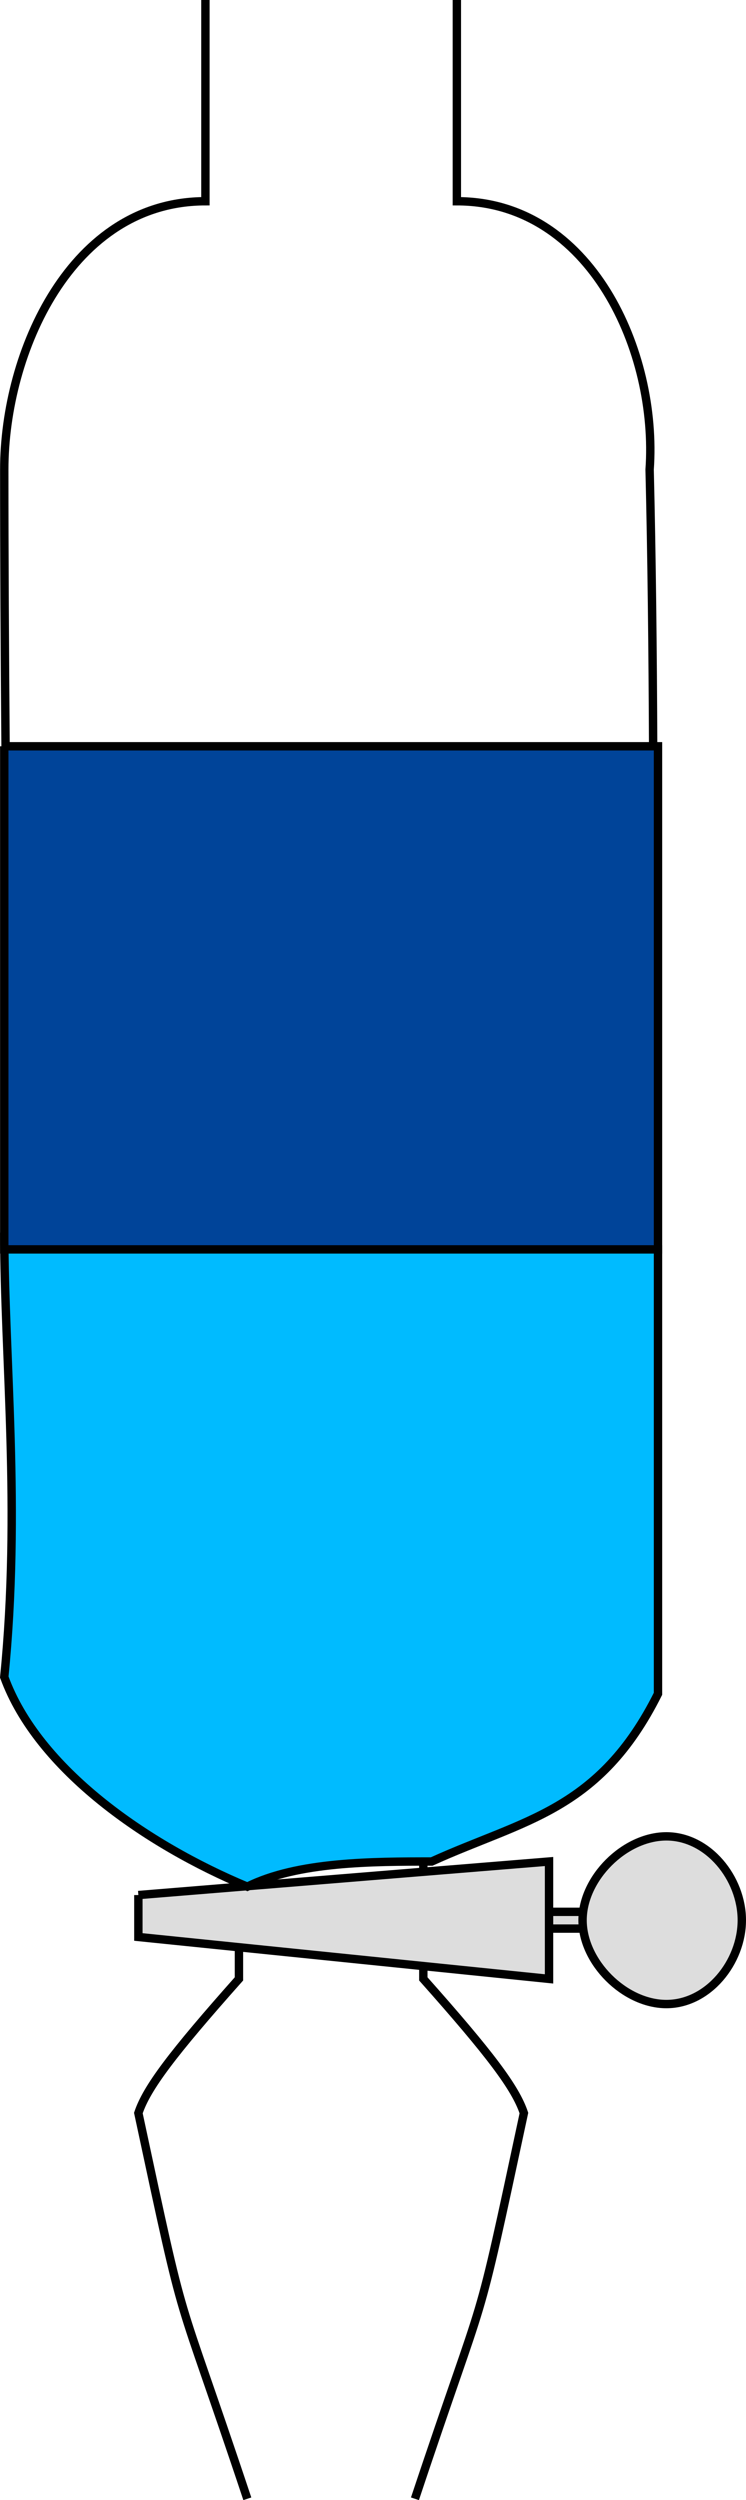
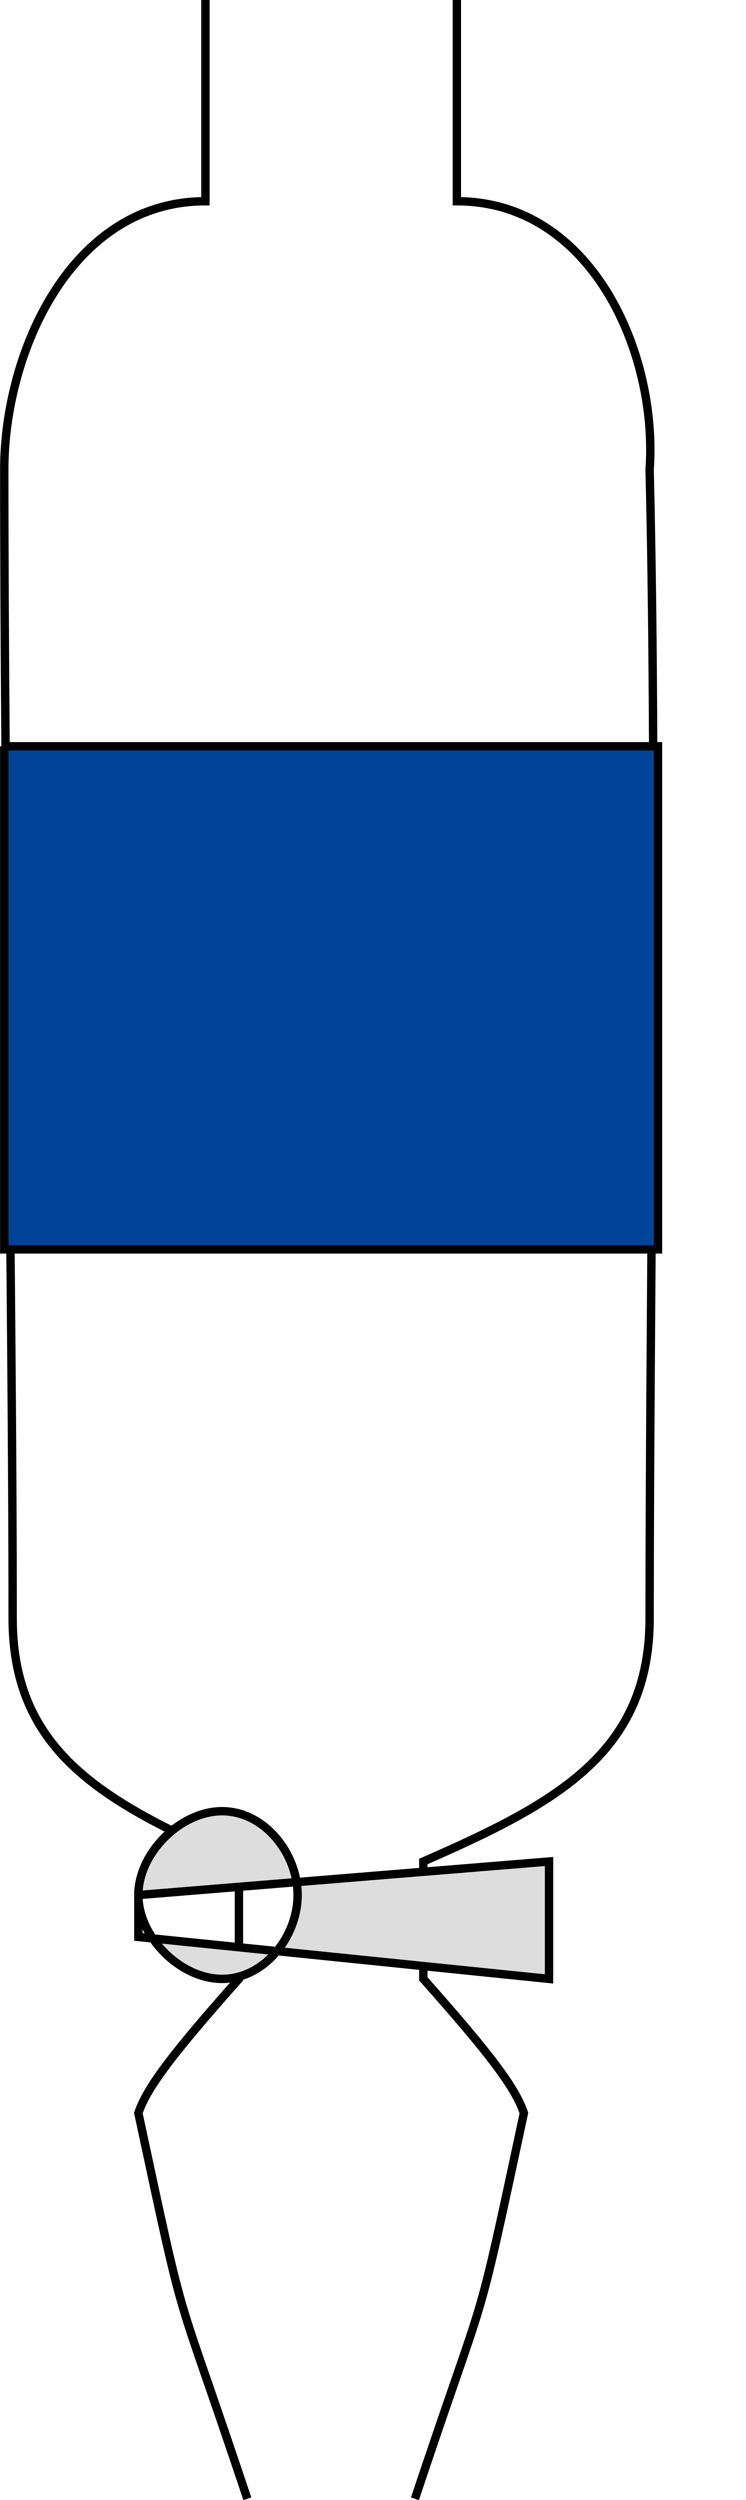
<svg xmlns="http://www.w3.org/2000/svg" width="89.009" height="298.158" version="1.2">
  <g fill="none" fill-rule="evenodd" stroke="#000" stroke-miterlimit="2" font-family="'Sans Serif'" font-size="12.5" font-weight="400">
    <path d="M24.509 0v24c-16 0-24 18-24 32 0 41 1 98 1 137 0 16 11 22 27 29v14c-8 9-11 13-12 16 6 28 4 19 13 46m25-298v24c16 0 24 18 23 32 1 41 0 98 0 137 0 16-11 22-27 29v14c8 9 11 13 12 16-6 28-4 19-13 46" vector-effect="non-scaling-stroke" />
-     <path fill="#ddd" d="M64.509 228h7v2h-7v-2" vector-effect="non-scaling-stroke" />
-     <path fill="#ddd" d="M16.509 226v5l49 5v-14l-49 4m53 3c0 5 5 10 10 10s9-5 9-10-4-10-9-10-10 5-10 10" vector-effect="non-scaling-stroke" />
-     <path fill="#0bf" d="M.509 147c0 15 2 33 0 53 4 11 17 20 29 25 6-3 15-3 22-3 11-5 20-6 27-20v-53c-32 0-47-2-78-2" vector-effect="non-scaling-stroke" />
+     <path fill="#ddd" d="M16.509 226v5l49 5v-14l-49 4c0 5 5 10 10 10s9-5 9-10-4-10-9-10-10 5-10 10" vector-effect="non-scaling-stroke" />
    <path fill="#049" d="M.509 89h78v60h-78V89" vector-effect="non-scaling-stroke" />
  </g>
</svg>